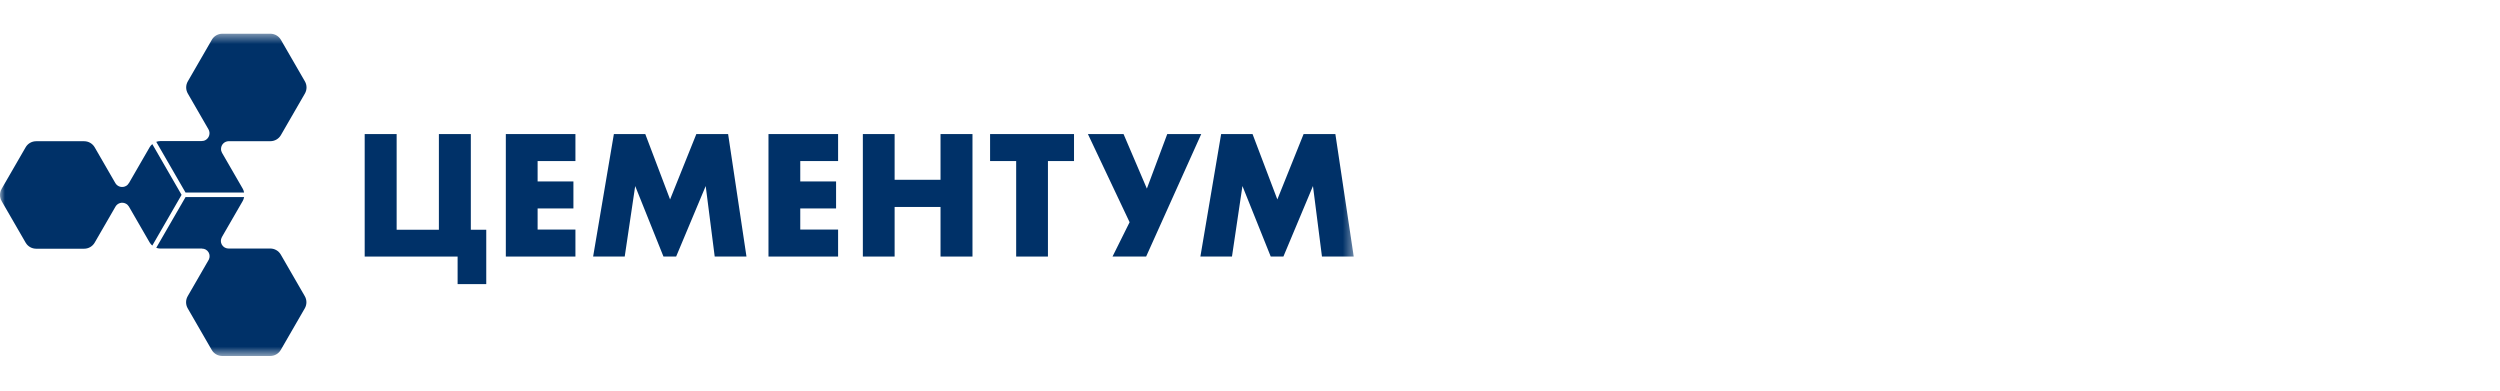
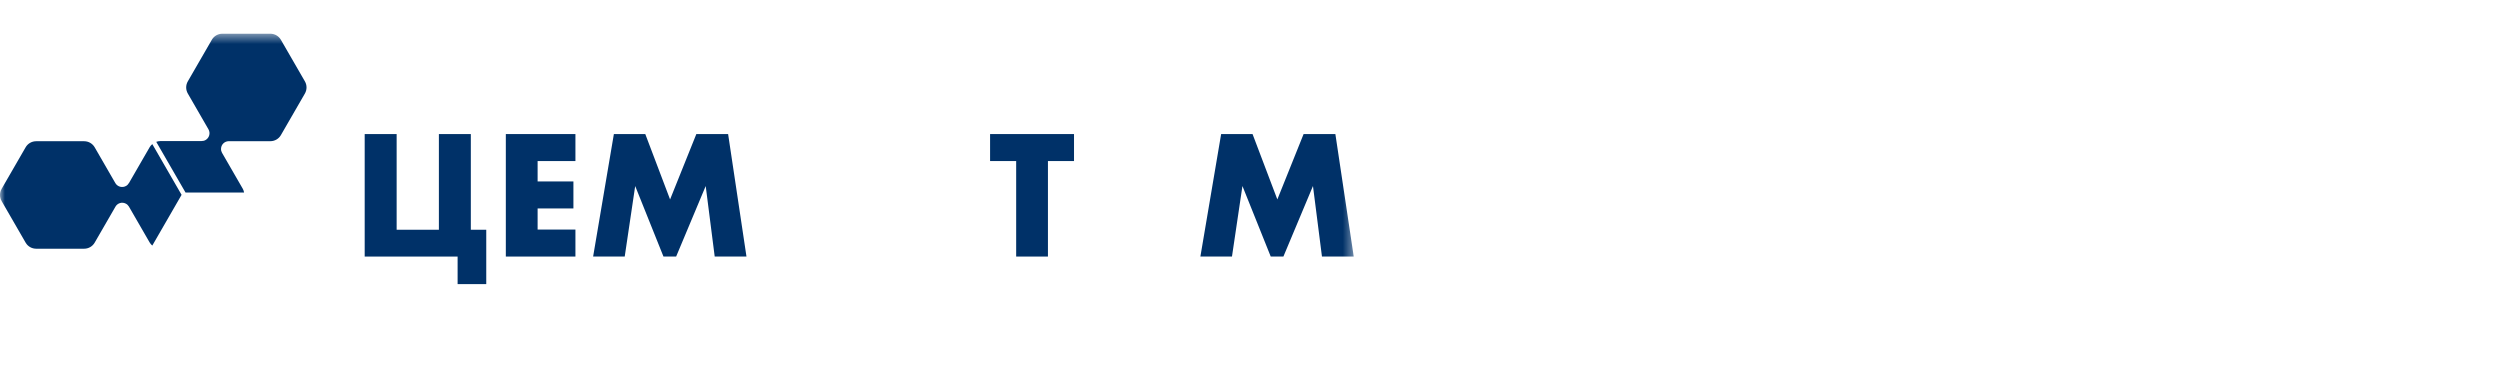
<svg xmlns="http://www.w3.org/2000/svg" width="256" height="40" viewBox="0 0 256 40" fill="none">
  <mask id="mask0_6231_14008" style="mask-type:luminance" maskUnits="userSpaceOnUse" x="0" y="3" width="139" height="34">
-     <path d="M0 3.454H138.622V36.454H0V3.454Z" fill="white" />
+     <path d="M0 3.454H138.622V36.454H0Z" fill="white" />
  </mask>
  <g mask="url(#mask0_6231_14008)">
    <path d="M9.695 24.846L11.839 21.134C12.059 20.784 12.508 20.657 12.882 20.852C13.018 20.921 13.124 21.025 13.198 21.148L15.326 24.833C15.396 24.956 15.492 25.057 15.596 25.146L18.594 19.952L15.596 14.758C15.491 14.848 15.396 14.949 15.326 15.072L13.206 18.743L13.202 18.741C13.135 18.862 13.04 18.965 12.911 19.039C12.527 19.261 12.041 19.133 11.814 18.754L9.695 15.084C9.473 14.699 9.063 14.462 8.619 14.462H3.701C3.256 14.462 2.845 14.699 2.624 15.084L0.164 19.343C-0.057 19.728 -0.057 20.202 0.165 20.587L2.624 24.846C2.845 25.23 3.256 25.468 3.701 25.468H8.618C9.063 25.468 9.473 25.231 9.695 24.846Z" fill="#003168" />
-     <path d="M27.675 25.448H23.384V25.446C23.368 25.449 23.354 25.446 23.342 25.446C23.095 25.429 22.856 25.293 22.719 25.057C22.58 24.816 22.586 24.527 22.715 24.298L22.71 24.295L24.86 20.572C24.93 20.449 24.971 20.317 24.996 20.181H18.999L16 25.376C16.13 25.421 16.265 25.453 16.406 25.452H20.686L20.686 25.458C20.958 25.456 21.218 25.597 21.359 25.842C21.496 26.078 21.494 26.353 21.383 26.583L19.221 30.329C18.999 30.713 18.999 31.187 19.221 31.572L21.68 35.831C21.902 36.216 22.312 36.453 22.757 36.453L27.675 36.453C28.119 36.453 28.53 36.216 28.752 35.831L31.211 31.572C31.433 31.187 31.433 30.713 31.211 30.329L28.752 26.07C28.53 25.685 28.119 25.448 27.675 25.448Z" fill="#003168" />
    <path d="M27.686 3.453H22.768C22.324 3.453 21.913 3.69 21.691 4.074L19.232 8.333C19.009 8.718 19.01 9.192 19.232 9.577L21.35 13.247C21.566 13.633 21.434 14.118 21.05 14.34C20.921 14.414 20.784 14.445 20.645 14.442V14.447H16.406C16.265 14.447 16.13 14.479 16 14.524L18.999 19.718H24.996C24.971 19.583 24.93 19.45 24.86 19.328L22.732 15.642C22.663 15.517 22.625 15.373 22.634 15.22C22.651 14.799 22.987 14.474 23.399 14.458H27.686C28.13 14.458 28.541 14.221 28.763 13.836L31.222 9.577C31.444 9.192 31.444 8.718 31.222 8.333L28.762 4.074C28.541 3.69 28.13 3.453 27.686 3.453Z" fill="#003168" />
    <path d="M37.344 13.729H40.616V23.526H44.942V13.729H48.213V23.526H49.793V29.093H46.859V26.272H37.344V13.729Z" fill="#003168" />
    <path d="M58.924 16.493H55.051V18.58H58.718V21.345H55.051V23.507H58.924V26.271H51.797V13.728H58.924V16.493Z" fill="#003168" />
    <path d="M60.736 26.271L62.861 13.728H66.077L68.616 20.423L71.305 13.728H74.559L76.439 26.271H73.186L72.264 19.05L69.237 26.271H67.939L65.043 19.05L63.971 26.271H60.736Z" fill="#003168" />
-     <path d="M85.821 16.492H81.947V18.58H85.614V21.345H81.947V23.507H85.821V26.271H78.693V13.728H85.821V16.492Z" fill="#003168" />
-     <path d="M91.609 18.41H96.31V13.728H99.582V26.271H96.31V21.193H91.609V26.271H88.356V13.728H91.609V18.41Z" fill="#003168" />
    <path d="M107.309 16.492V26.271H104.056V16.492H101.385V13.728H109.979V16.492H107.309Z" fill="#003168" />
-     <path d="M115.051 13.728L117.439 19.313L119.526 13.728H123.006L117.364 26.271H113.922L115.671 22.754L111.402 13.728H115.051Z" fill="#003168" />
    <path d="M122.92 26.271L125.045 13.727H128.261L130.8 20.422L133.489 13.727H136.742L138.622 26.271H135.369L134.448 19.049L131.42 26.271H130.123L127.226 19.049L126.154 26.271H122.92Z" fill="#003168" />
  </g>
</svg>